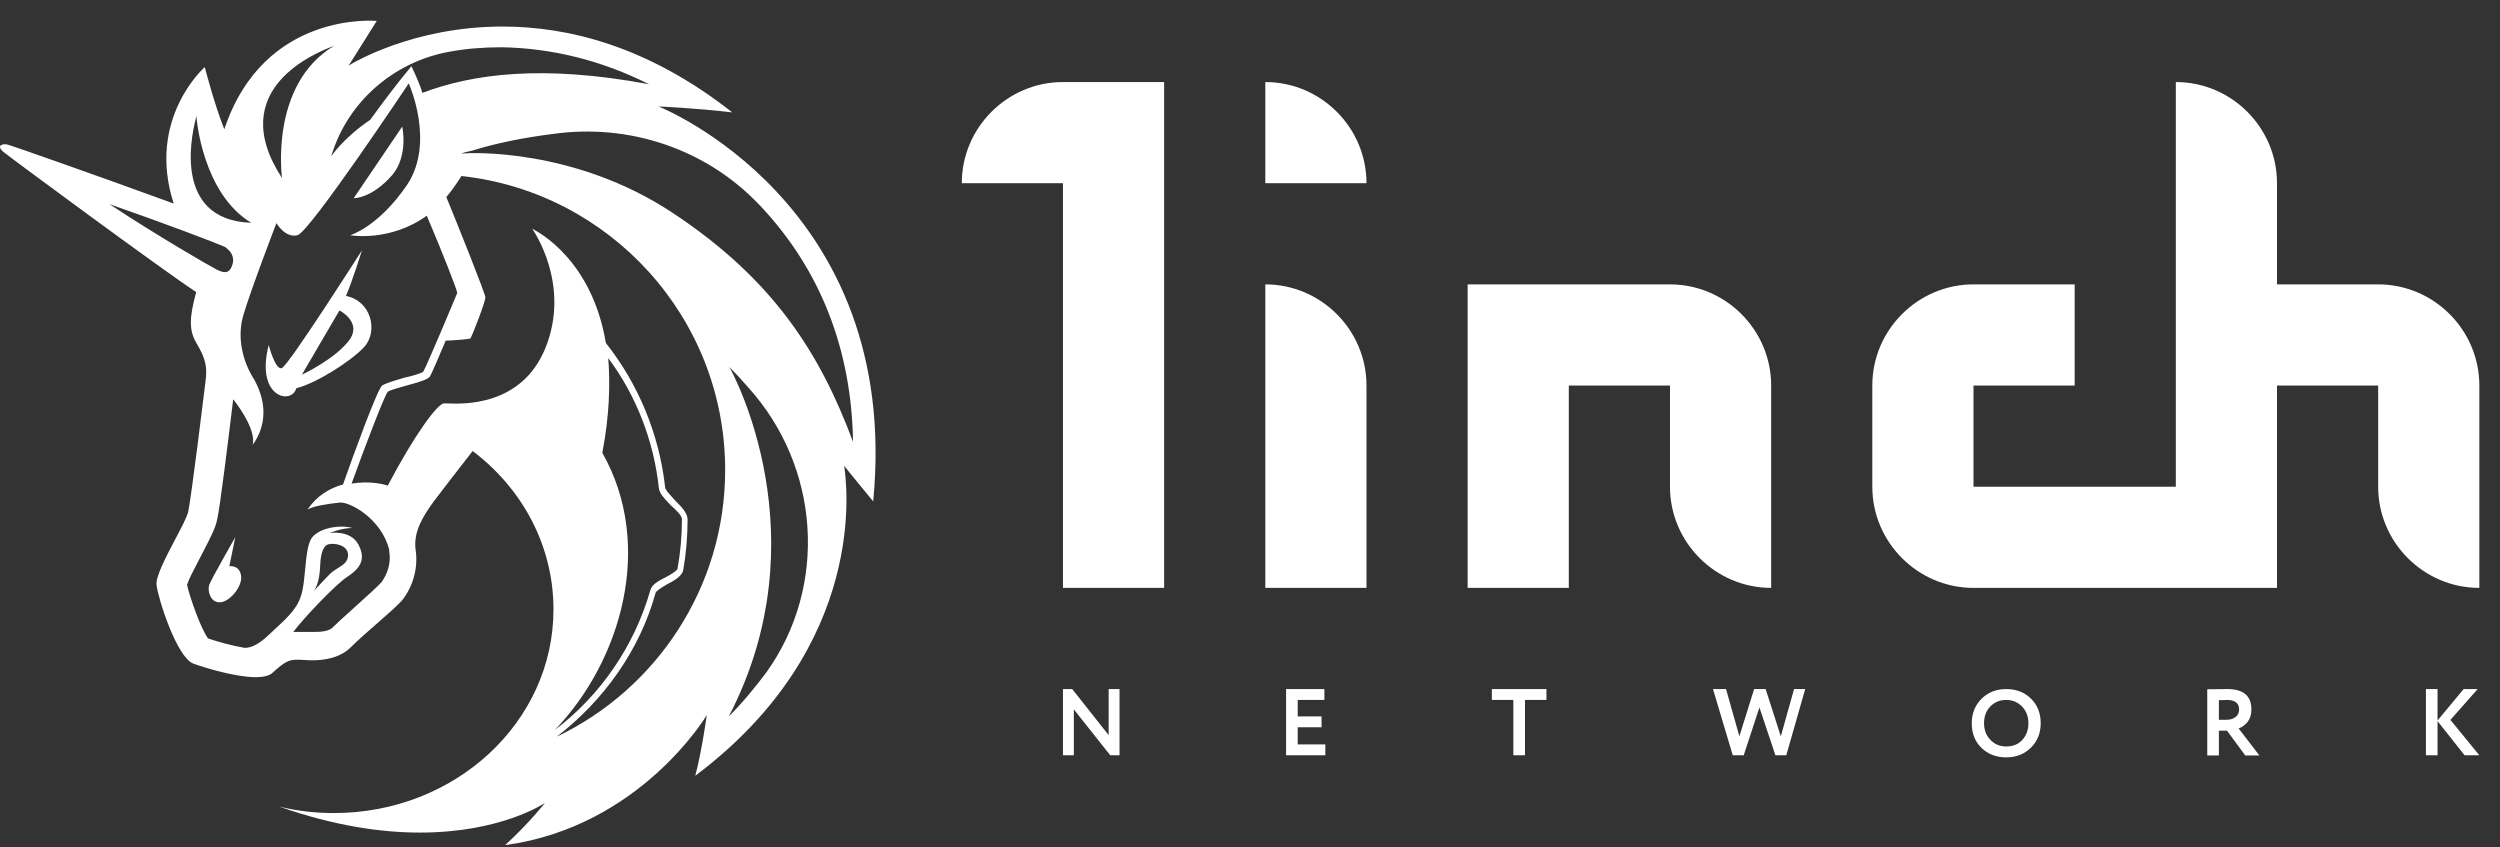
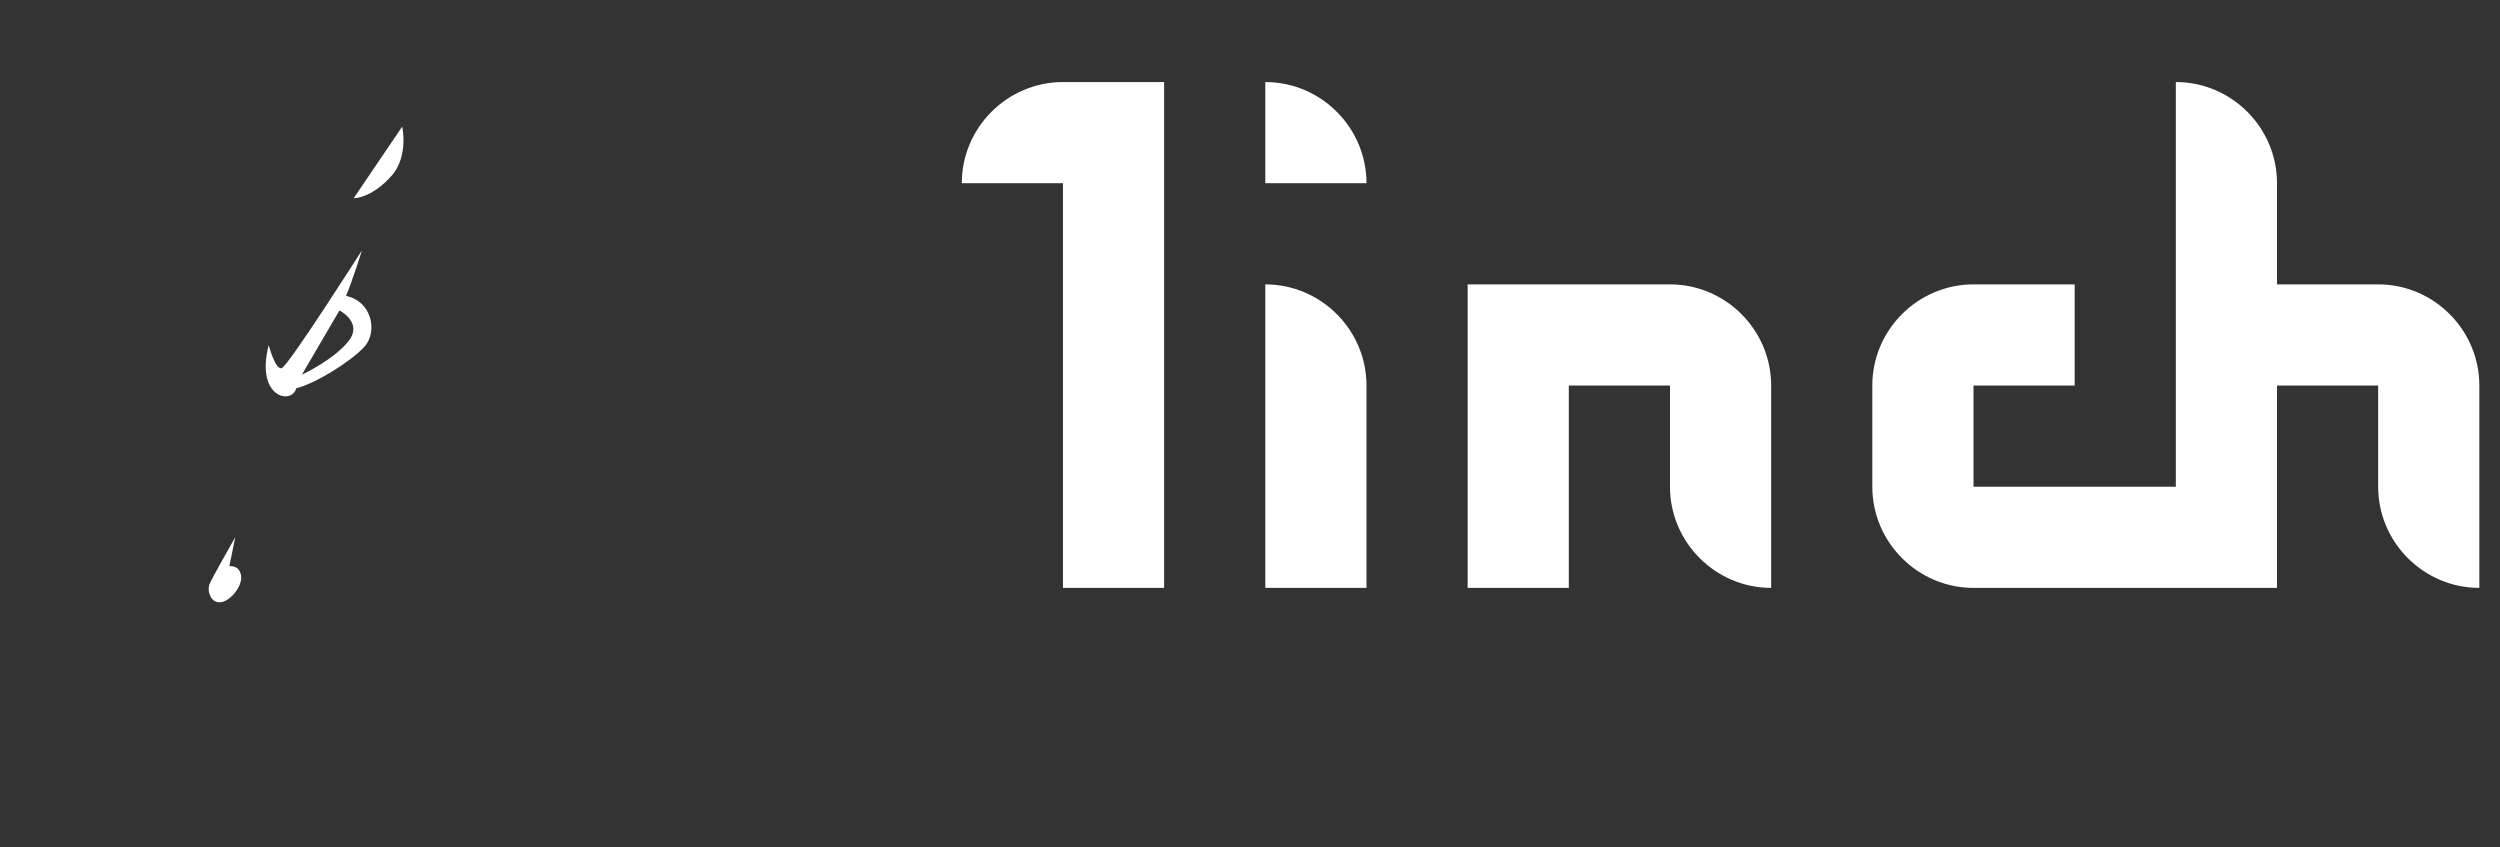
<svg xmlns="http://www.w3.org/2000/svg" width="121" height="41" viewBox="0 0 121 41" fill="none">
  <rect x="0" y="0" width="121" height="41" fill="#333333" stroke="none" />
  <path d="M18.98 8.477C19.783 7.531 19.468 6.127 19.468 6.127L17.118 9.594C17.089 9.594 17.963 9.637 18.98 8.477Z" fill="white" />
  <path d="M11.101 27.403L11.387 25.999C11.387 25.999 10.226 28.033 10.126 28.306C10.026 28.621 10.198 29.18 10.656 29.151C11.115 29.122 11.674 28.449 11.674 27.962C11.659 27.331 11.101 27.403 11.101 27.403Z" fill="white" />
  <path fill-rule="evenodd" clip-rule="evenodd" d="M16.745 14.323C17.963 14.566 18.307 15.999 17.648 16.773C16.975 17.503 15.299 18.549 14.339 18.793C14.124 19.609 12.347 19.251 13.006 16.701C13.006 16.701 13.321 17.919 13.636 17.818C13.952 17.718 17.519 12.116 17.519 12.116C17.519 12.116 17.061 13.592 16.745 14.323ZM16.43 15.025L14.611 18.134C14.611 18.134 16.287 17.36 16.96 16.386C17.476 15.555 16.43 15.025 16.43 15.025Z" fill="white" />
-   <path fill-rule="evenodd" clip-rule="evenodd" d="M31.875 5.153C31.875 5.153 33.623 5.225 35.442 5.44C31.345 2.216 27.476 1.285 24.324 1.285C19.983 1.285 17.046 3.062 16.874 3.176L18.235 1.013C18.235 1.013 12.777 0.483 10.857 6.256C10.37 5.039 9.911 3.248 9.911 3.248C9.911 3.248 7.075 5.726 8.407 9.852C5.155 8.663 0.499 7.016 0.327 6.987C0.083 6.958 0.011 7.059 0.011 7.059C0.011 7.059 -0.06 7.159 0.155 7.345C0.542 7.66 7.877 13.076 9.496 14.136C9.152 15.397 9.152 15.984 9.496 16.586C9.983 17.389 10.026 17.804 9.954 18.406C9.883 18.993 9.252 24.136 9.109 24.767C9.052 25.019 8.784 25.527 8.488 26.089L8.488 26.089C8.043 26.934 7.533 27.901 7.576 28.306C7.648 28.965 8.55 31.801 9.353 32.117C9.94 32.331 11.416 32.776 12.39 32.776C12.734 32.776 13.049 32.704 13.192 32.561C13.78 32.031 13.966 31.93 14.381 31.93H14.482C14.56 31.93 14.648 31.936 14.743 31.943L14.743 31.943C14.856 31.951 14.98 31.959 15.112 31.959C15.671 31.959 16.401 31.859 16.932 31.372C17.306 30.997 17.807 30.559 18.274 30.152L18.274 30.152L18.274 30.152C18.773 29.717 19.231 29.316 19.453 29.065C19.983 28.406 20.255 27.489 20.112 26.586C20.012 25.741 20.456 25.01 20.986 24.28C21.645 23.406 22.877 21.83 22.877 21.83C25.284 23.649 26.788 26.414 26.788 29.495C26.788 34.953 22.032 39.352 16.158 39.352C15.255 39.352 14.381 39.251 13.507 39.036C16.201 39.982 18.479 40.297 20.327 40.297C24.281 40.297 26.373 38.864 26.373 38.864C26.373 38.864 25.642 39.81 24.453 40.899H24.482C31.015 39.996 34.21 34.609 34.21 34.609C34.21 34.609 33.966 36.357 33.651 37.547C42.09 31.218 40.968 23.329 40.864 22.595C40.861 22.571 40.858 22.555 40.858 22.546C40.915 22.626 41.483 23.318 41.943 23.878L42.262 24.265C43.666 9.809 31.875 5.153 31.875 5.153ZM18.479 28.162C18.336 28.334 17.748 28.864 17.318 29.251C17.155 29.403 16.986 29.555 16.819 29.704C16.561 29.935 16.31 30.16 16.101 30.369C15.957 30.512 15.685 30.584 15.255 30.584H14.868H14.654H14.51H14.195C14.725 29.881 16.258 28.277 16.788 27.933C17.419 27.518 17.734 27.088 17.347 26.357C16.96 25.626 15.943 25.798 15.943 25.798C15.943 25.798 16.53 25.555 17.061 25.555C16.401 25.383 15.556 25.555 15.169 25.942C14.897 26.195 14.834 26.868 14.77 27.548L14.77 27.548C14.737 27.904 14.703 28.263 14.639 28.564C14.487 29.362 13.998 29.813 13.262 30.492C13.167 30.581 13.067 30.673 12.963 30.77C12.476 31.228 12.118 31.357 11.845 31.357C11.258 31.257 10.556 31.071 10.069 30.899C9.725 30.44 9.195 28.936 9.052 28.306C9.12 28.072 9.34 27.653 9.537 27.278C9.63 27.102 9.718 26.934 9.782 26.801L9.832 26.706C10.217 25.962 10.444 25.524 10.513 25.125C10.651 24.561 11.066 21.139 11.264 19.512L11.264 19.512L11.264 19.512L11.287 19.323C11.745 19.91 12.376 20.899 12.232 21.529C13.25 20.096 12.519 18.692 12.161 18.133C11.845 17.575 11.43 16.457 11.774 15.268C12.118 14.079 13.379 10.798 13.379 10.798C13.379 10.798 13.794 11.529 14.396 11.386C14.983 11.242 19.783 4.036 19.783 4.036C19.783 4.036 21.072 6.872 19.711 8.936C18.307 10.999 16.946 11.386 16.946 11.386C16.946 11.386 18.866 11.729 20.657 10.44C21.387 12.159 22.089 13.936 22.132 14.179C22.032 14.423 20.628 17.775 20.485 17.99C20.413 18.062 19.926 18.205 19.582 18.277C18.995 18.449 18.637 18.563 18.493 18.663C18.25 18.878 17.132 21.944 16.602 23.449C15.972 23.621 15.341 23.979 14.883 24.666C15.126 24.495 15.9 24.38 16.459 24.323C16.946 24.294 18.45 25.096 18.837 26.601V26.672C18.937 27.231 18.765 27.747 18.479 28.162ZM15.198 28.592C15.454 28.22 15.483 27.648 15.501 27.309L15.501 27.309L15.501 27.309V27.309L15.501 27.309L15.501 27.309C15.505 27.231 15.508 27.165 15.513 27.116C15.542 26.873 15.614 26.414 15.9 26.343C16.187 26.271 16.846 26.371 16.846 26.873C16.846 27.19 16.613 27.336 16.35 27.5C16.233 27.573 16.111 27.65 16 27.747C15.842 27.905 15.582 28.183 15.399 28.379C15.3 28.485 15.223 28.567 15.198 28.592ZM29.152 21.916C29.496 20.139 29.539 18.592 29.439 17.331C30.8 19.151 31.645 21.357 31.889 23.621C31.915 23.88 32.153 24.128 32.4 24.386L32.439 24.427L32.476 24.466C32.72 24.681 33.006 24.953 33.006 25.125C33.006 25.927 32.935 26.73 32.791 27.532C32.763 27.632 32.448 27.819 32.204 27.947C31.86 28.119 31.545 28.291 31.473 28.578C30.7 31.271 29.067 33.65 26.86 35.326C30.098 31.945 31.674 26.357 29.152 21.916ZM26.946 35.655C29.224 33.907 30.972 31.457 31.731 28.692C31.759 28.595 32.055 28.418 32.269 28.29L32.269 28.289L32.269 28.289L32.29 28.277C32.634 28.105 32.992 27.89 33.064 27.618C33.207 26.816 33.279 25.97 33.279 25.139C33.279 24.824 32.963 24.509 32.648 24.194C32.599 24.132 32.541 24.069 32.482 24.005C32.336 23.846 32.19 23.686 32.19 23.563C31.903 21.013 30.9 18.592 29.324 16.601C28.649 12.563 26.038 11.216 25.777 11.081L25.777 11.081C25.766 11.075 25.76 11.072 25.757 11.07C25.829 11.171 27.648 13.792 26.387 16.873C25.228 19.667 22.426 19.556 21.662 19.526C21.577 19.523 21.517 19.52 21.488 19.523C21.201 19.523 20.127 20.927 18.765 23.506C18.593 23.434 17.863 23.262 17.017 23.406C17.648 21.658 18.593 19.179 18.765 18.964C18.836 18.894 19.331 18.756 19.688 18.656L19.711 18.649C20.37 18.477 20.685 18.363 20.8 18.234C20.872 18.134 21.215 17.331 21.573 16.486C21.889 16.486 22.691 16.414 22.763 16.386C22.834 16.314 23.493 14.609 23.493 14.394C23.493 14.222 22.132 10.827 21.602 9.537C21.846 9.251 22.089 8.907 22.333 8.52C29.496 9.294 35.098 15.368 35.098 22.747C35.098 28.42 31.774 33.349 26.946 35.655ZM12.161 10.784C8.15 10.644 9.383 6.084 9.504 5.635L9.51 5.612C9.497 5.671 9.788 9.354 12.161 10.784ZM13.651 8.62C13.651 8.62 13.02 4.107 16.172 2.216C16.159 2.222 16.129 2.234 16.087 2.25C15.365 2.53 10.824 4.292 13.651 8.62ZM11 12.044C11.215 12.216 11.416 12.532 11.172 12.99C11.029 13.234 10.828 13.205 10.513 13.062C10.098 12.847 7.576 11.386 5.298 9.881C7.891 10.784 10.513 11.772 10.928 11.973L11 12.044ZM35.27 34.681C35.972 33.979 36.56 33.249 37.09 32.547C40.098 28.349 39.683 22.575 36.201 18.735C35.929 18.42 35.614 18.076 35.299 17.761C35.485 18.076 39.783 26.014 35.27 34.681ZM41.287 21.386C39.711 17.16 37.476 13.549 32.548 10.297C27.791 7.145 22.691 7.389 22.404 7.432H22.333C22.469 7.375 22.605 7.345 22.749 7.314C22.786 7.306 22.824 7.297 22.863 7.288C23.952 6.945 25.341 6.658 26.745 6.486C30.456 5.956 34.195 7.217 36.746 9.91L36.817 9.982C39.711 13.062 41.216 16.916 41.287 21.386ZM20.442 4.494C22.849 3.591 26.201 3.104 31.416 4.078C29.11 2.918 26.703 2.33 24.281 2.287C23.364 2.287 22.533 2.359 21.76 2.502C19.038 2.989 16.803 4.952 16.029 7.574C16.029 7.574 16.588 6.7 17.92 5.797C18.407 5.124 19.181 4.078 19.912 3.204C20.127 3.648 20.37 4.207 20.442 4.494Z" fill="white" />
  <path d="M46.551 8.867H51.448V28.454H56.344V3.971H51.448C48.755 3.971 46.551 6.174 46.551 8.867Z" fill="white" />
  <path d="M61.241 28.453H66.138V18.66C66.138 15.967 63.934 13.764 61.241 13.764V28.453Z" fill="white" />
  <path d="M71.034 13.764V28.453H75.93V18.66H80.827V23.557C80.827 26.25 83.031 28.453 85.724 28.453V18.66C85.724 15.967 83.52 13.764 80.827 13.764H71.034Z" fill="white" />
  <path d="M115.103 13.764H110.207V8.867C110.207 6.174 108.003 3.971 105.31 3.971V23.557H95.517V18.66H100.414V13.764H95.517C92.824 13.764 90.62 15.967 90.62 18.66V23.557C90.62 26.25 92.824 28.454 95.517 28.454H110.207V18.66H115.103V23.557C115.103 26.25 117.307 28.454 120 28.454V18.66C120 15.967 117.796 13.764 115.103 13.764Z" fill="white" />
  <path d="M61.241 8.867H66.138C66.138 6.174 63.934 3.971 61.241 3.971V8.867Z" fill="white" />
-   <path fill-rule="evenodd" clip-rule="evenodd" d="M54.185 33.351V36.555H53.737L51.974 34.335V36.555H51.448V33.351H51.896L53.659 35.58V33.351H54.185ZM64.146 36.555H62.246V33.351H64.1V33.877H62.809V34.673H63.963V35.2H62.809V36.029H64.146V36.555ZM72.207 33.877H73.246V36.555H73.809V33.877H74.848V33.351H72.207V33.877ZM86.832 33.351H87.372L86.456 36.555H85.93L85.156 34.239L84.396 36.555H83.865L82.909 33.351H83.54L84.186 35.635L84.9 33.351H85.458L86.191 35.639L86.832 33.351ZM95.9 33.827C95.588 34.144 95.433 34.536 95.433 35.003C95.433 35.495 95.59 35.893 95.904 36.198C96.219 36.503 96.617 36.656 97.099 36.656C97.578 36.656 97.977 36.5 98.294 36.189C98.611 35.878 98.77 35.482 98.77 35.003C98.77 34.515 98.611 34.117 98.294 33.808C97.98 33.503 97.581 33.351 97.099 33.351C96.617 33.351 96.217 33.509 95.9 33.827ZM96.335 35.809C96.13 35.595 96.028 35.327 96.028 35.003C96.028 34.673 96.129 34.404 96.33 34.193C96.534 33.982 96.791 33.877 97.099 33.877C97.401 33.877 97.656 33.982 97.864 34.193C98.071 34.407 98.175 34.677 98.175 35.003C98.175 35.327 98.077 35.595 97.882 35.809C97.689 36.023 97.429 36.129 97.099 36.129C96.794 36.129 96.539 36.023 96.335 35.809ZM107.394 35.365V36.564H106.831V33.36C106.989 33.36 107.162 33.358 107.348 33.355C107.534 33.352 107.687 33.351 107.806 33.351C108.581 33.351 108.968 33.68 108.968 34.34C108.968 34.584 108.906 34.785 108.781 34.944C108.656 35.096 108.512 35.2 108.35 35.255L109.353 36.564H108.671L107.787 35.365H107.394ZM107.778 33.877C107.763 33.877 107.739 33.879 107.705 33.882C107.671 33.882 107.624 33.883 107.563 33.886H107.394V34.838H107.76C107.94 34.838 108.086 34.794 108.199 34.706C108.315 34.617 108.373 34.496 108.373 34.344C108.373 34.033 108.175 33.877 107.778 33.877ZM117.414 36.555H117.977V34.902L119.286 36.555H120L118.6 34.843L119.918 33.351H119.24L117.977 34.87V33.351H117.414V36.555Z" fill="white" />
</svg>